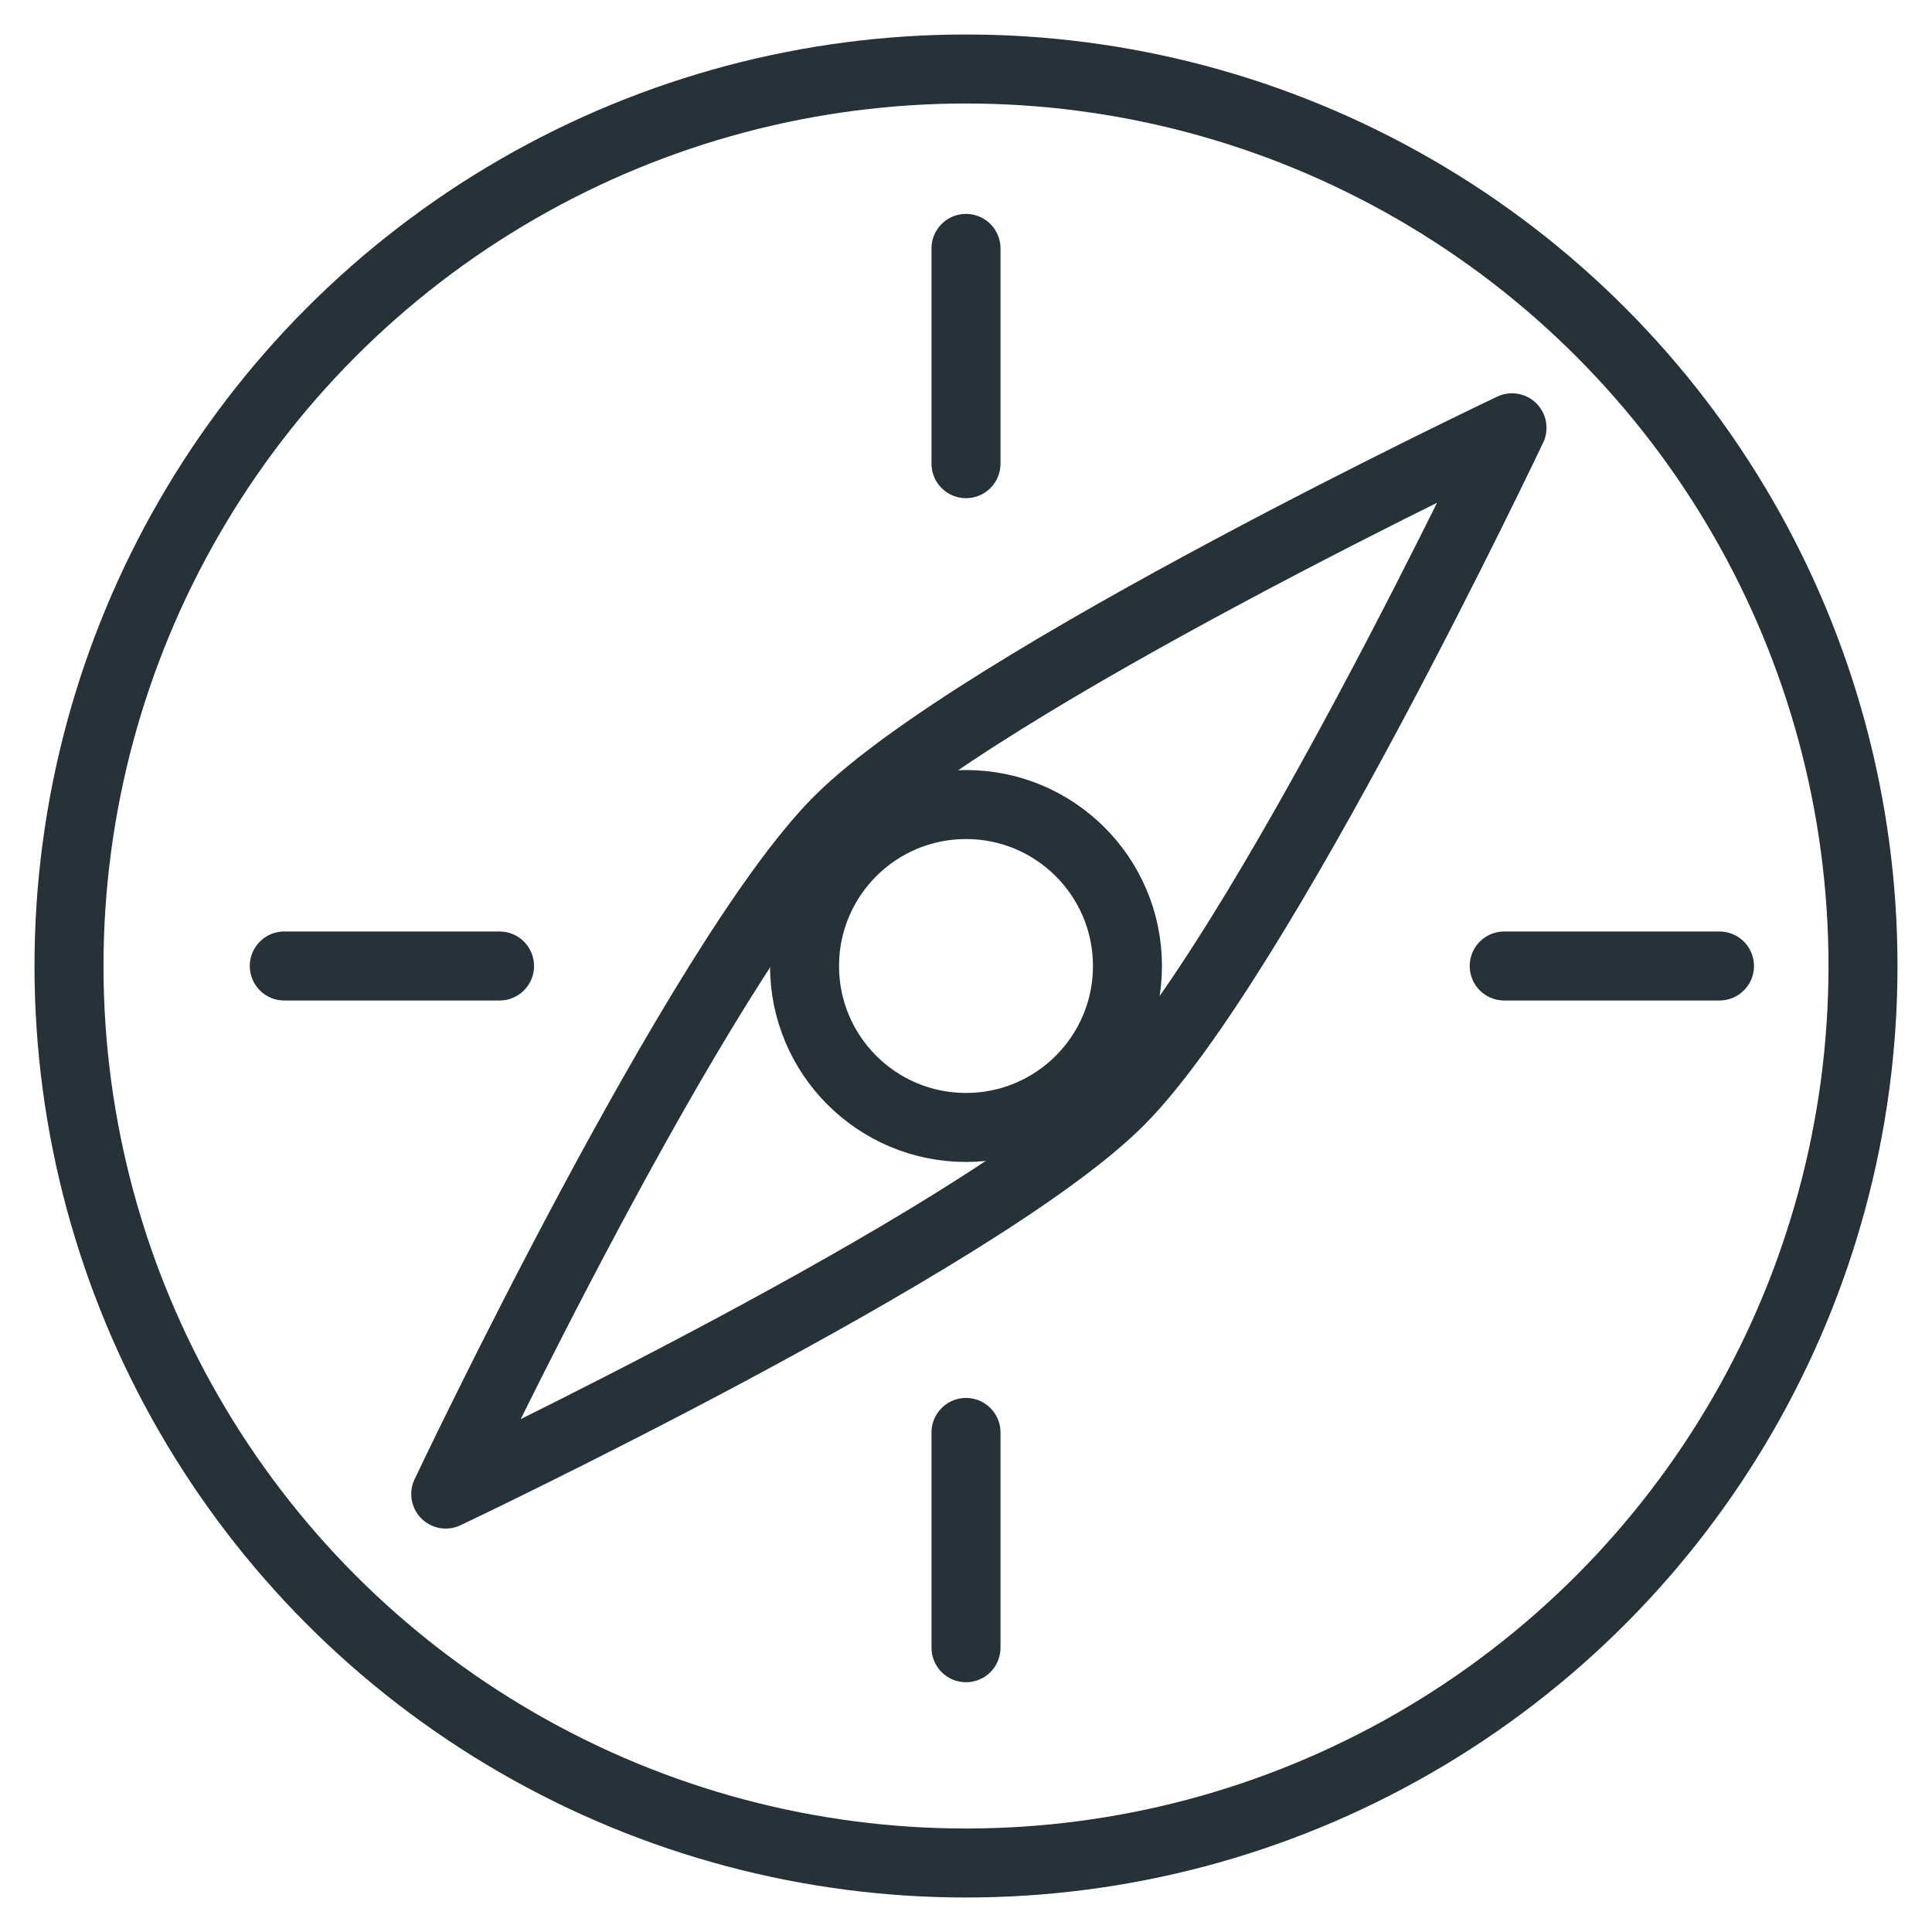
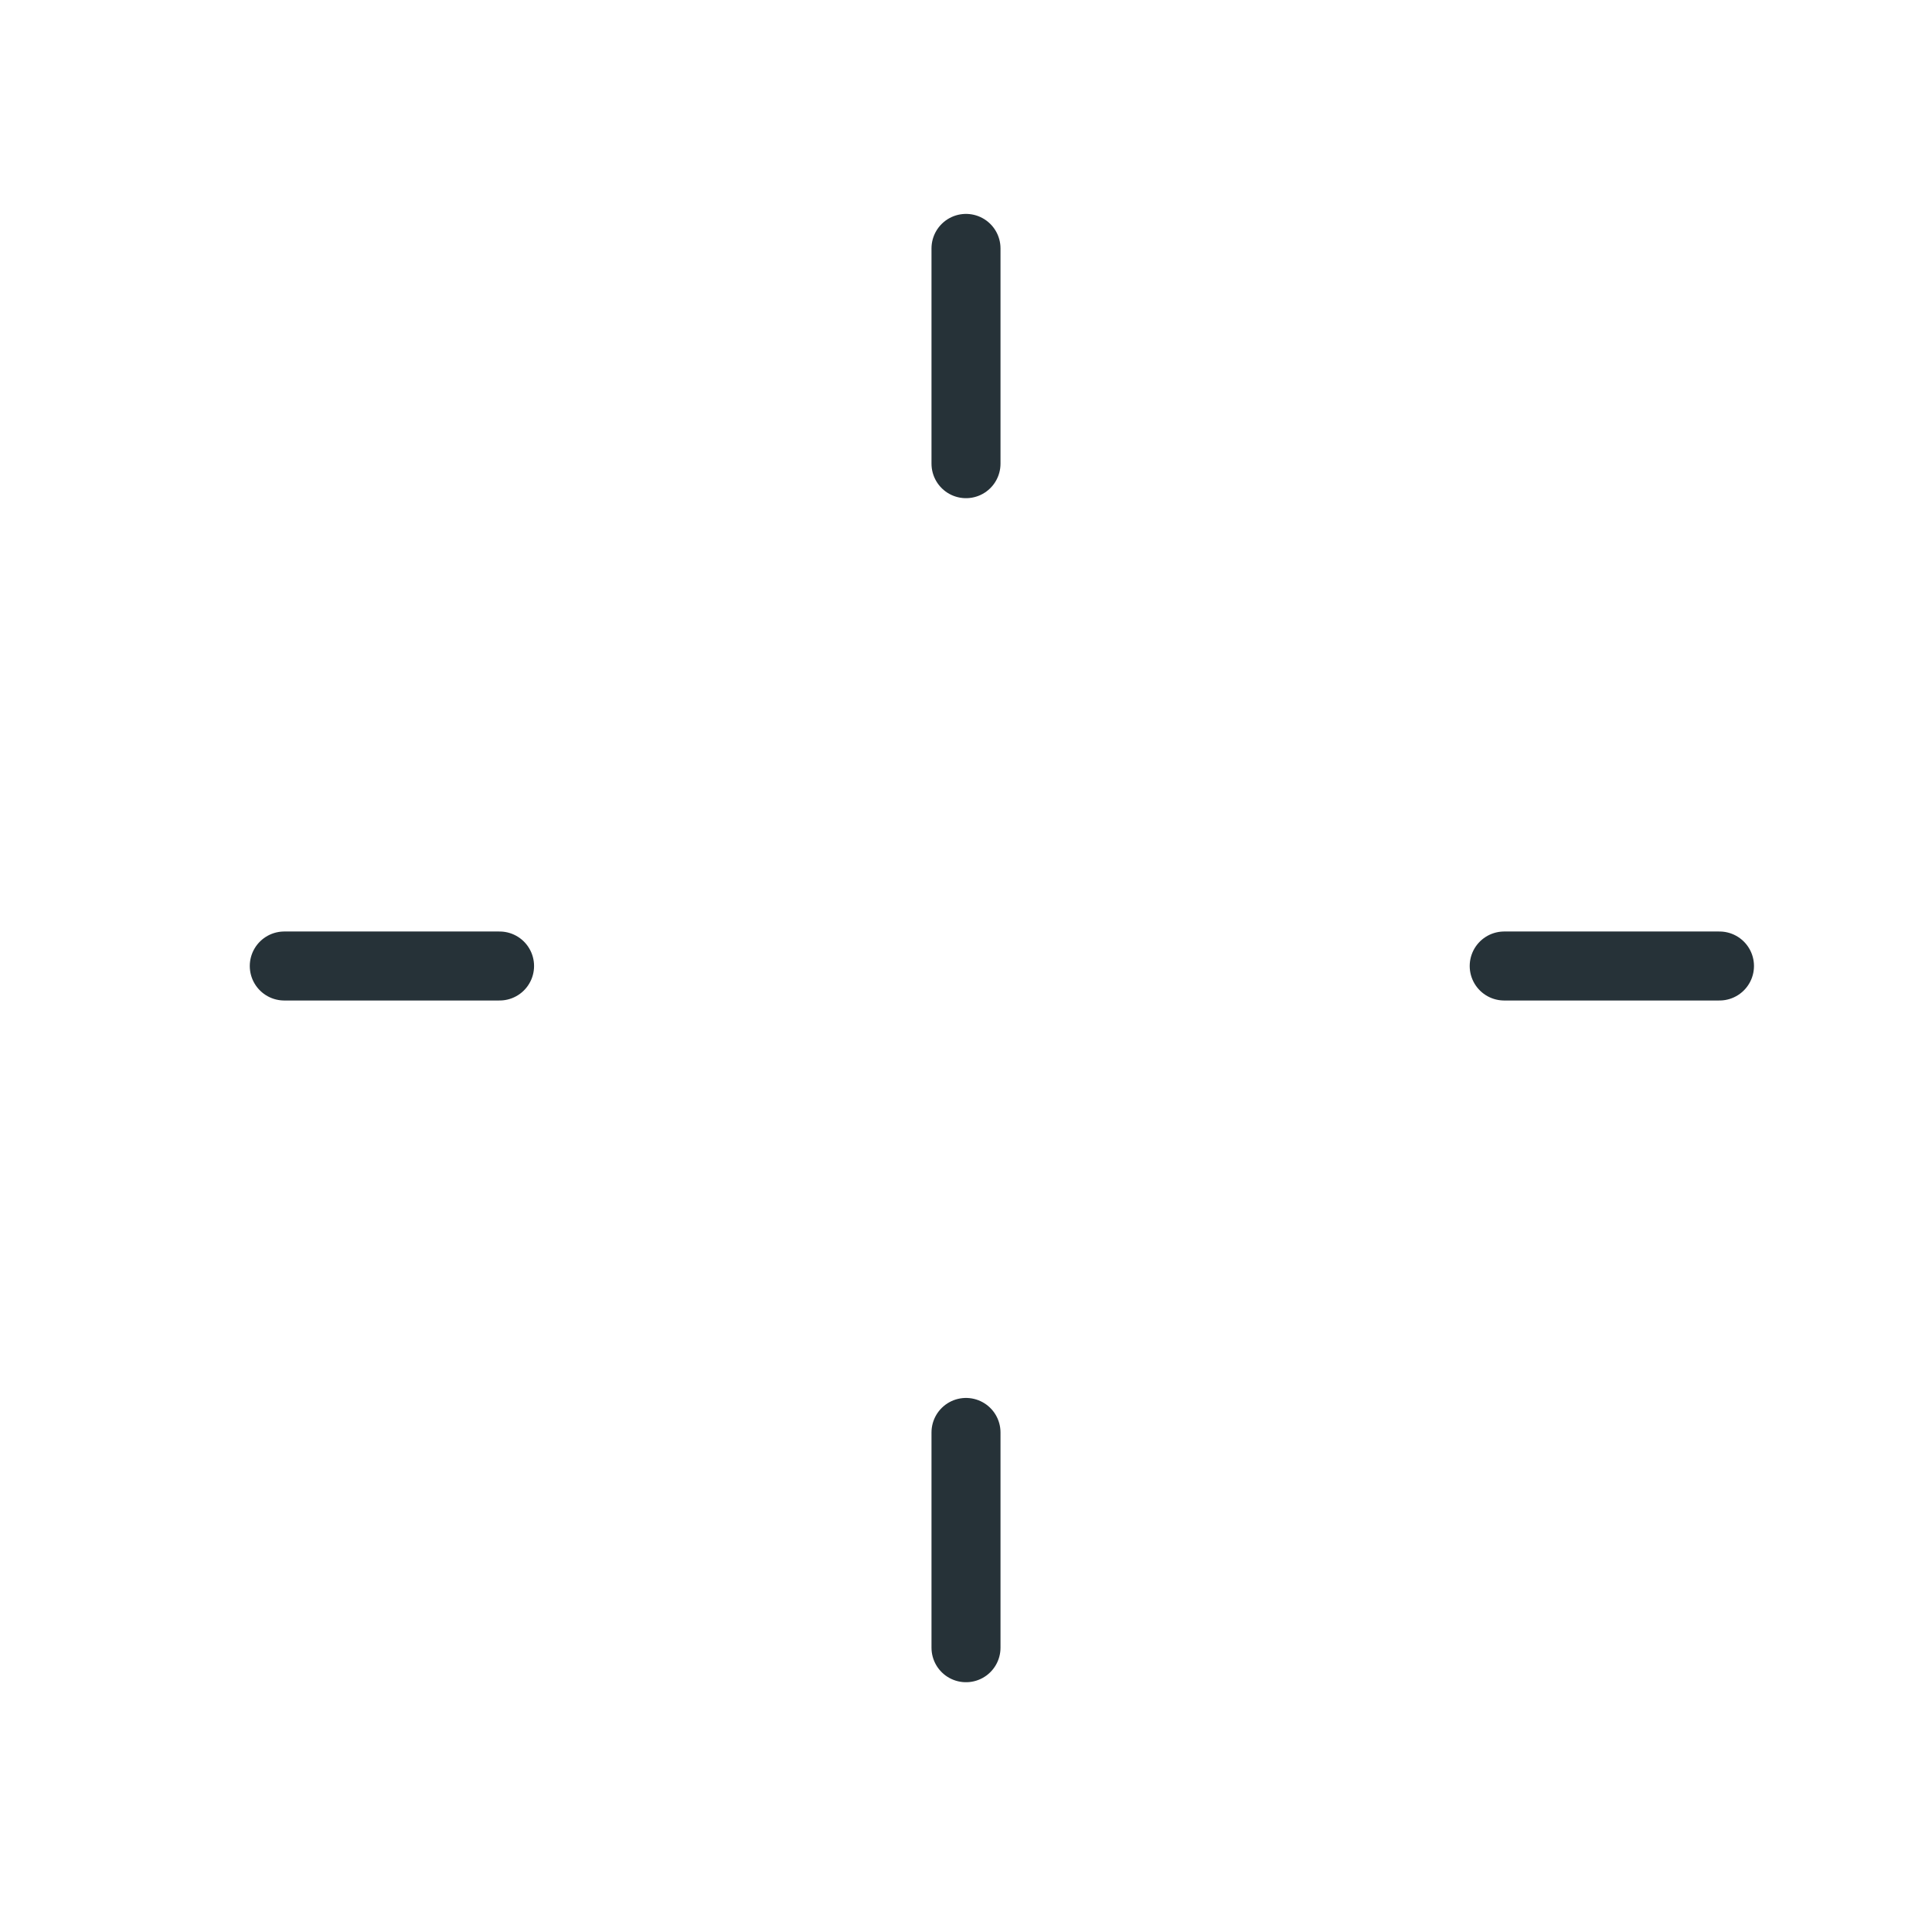
<svg xmlns="http://www.w3.org/2000/svg" width="28px" height="28px" viewBox="0 0 28 28" version="1.1">
  <title>40-weather-compass</title>
  <desc>Created with Sketch.</desc>
  <defs />
  <g id="Services" stroke="none" stroke-width="1" fill="none" fill-rule="evenodd" stroke-linecap="round" stroke-linejoin="round">
    <g id="Live-Receptionist---Features" transform="translate(-201, -1902)" stroke="#263238">
      <g id="40-weather-compass" transform="translate(202, 1903)">
-         <circle id="Layer-1" cx="13" cy="13" r="13" />
        <path d="M20.8,13 L23.92,13" id="Layer-2" />
        <path d="M3.12,13 L6.24,13" id="Layer-3" />
        <path d="M13,19.76 L13,22.88" id="Layer-4" />
        <path d="M13,2.6 L13,5.72" id="Layer-5" />
-         <path d="M15.22,14.96 C13.187,16.993 5.46,20.653 5.46,20.653 C5.46,20.653 9.12,12.927 11.153,10.893 C13.187,8.86 20.913,5.2 20.913,5.2 C20.913,5.2 17.253,12.927 15.22,14.96 L15.22,14.96 Z" id="Layer-6" />
-         <circle id="Layer-7" cx="13" cy="13" r="2.34" />
      </g>
    </g>
  </g>
</svg>